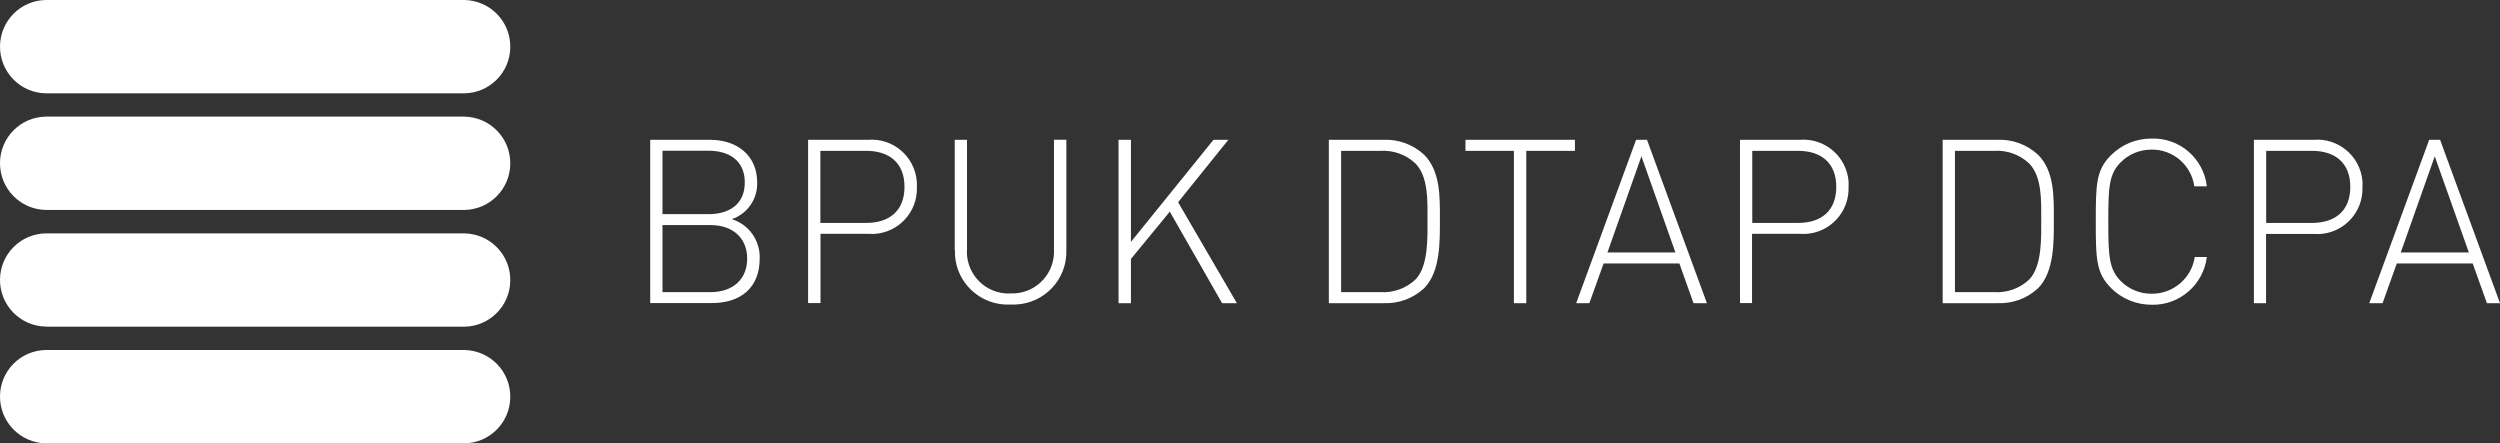
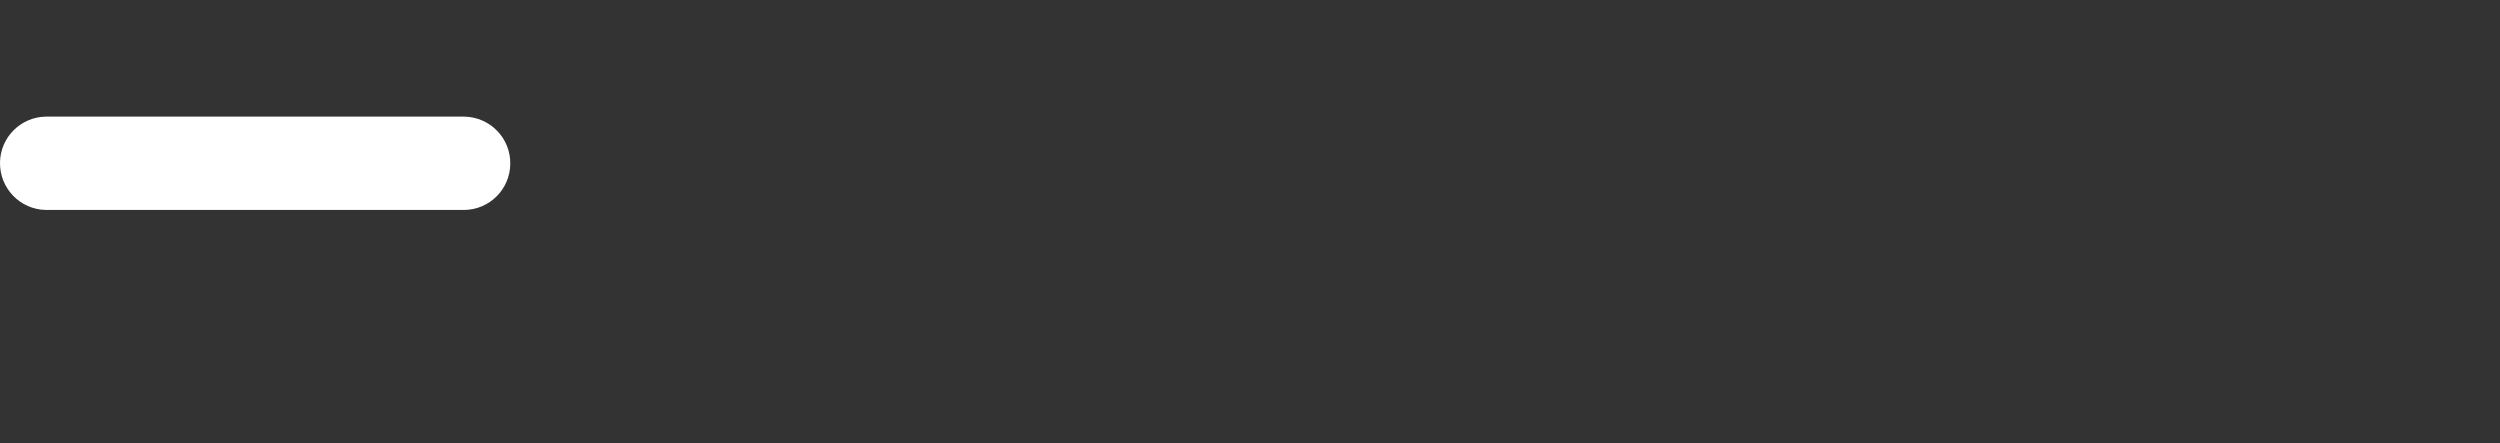
<svg xmlns="http://www.w3.org/2000/svg" viewBox="0 0 219.93 39" id="a">
  <rect x="0" y="0" width="219.93" height="39" fill="#333333" stroke="none" />
  <path style="fill:#fff;" d="m4.04,18.47C1.77,18.43-.03,16.57,0,14.3c.03-2.22,1.82-4.01,4.04-4.04h36.81c2.27.04,4.08,1.9,4.04,4.17-.03,2.22-1.82,4.01-4.04,4.04,0,0-36.81,0-36.81,0Z" id="b" />
-   <path style="fill:#fff;" d="m4.04,28.73C1.77,28.7-.03,26.83,0,24.57c.03-2.22,1.82-4.01,4.04-4.04h36.81c2.27.04,4.08,1.9,4.04,4.17-.03,2.22-1.82,4.01-4.04,4.04H4.04Z" id="c" />
-   <path style="fill:#fff;" d="m4.04,8.21C1.77,8.18-.03,6.31,0,4.04.04,1.82,1.82.03,4.04,0h36.81c2.27.04,4.08,1.9,4.04,4.17-.03,2.22-1.82,4.01-4.04,4.04H4.04Z" id="d" />
-   <path style="fill:#fff;" d="m4.04,39C1.77,38.96-.03,37.1,0,34.83c.03-2.22,1.82-4.01,4.04-4.04h36.81c2.27.04,4.08,1.9,4.04,4.17-.03,2.22-1.82,4.01-4.04,4.04H4.04Z" id="e" />
-   <path style="fill:#fff;" d="m185.7,25.32c-1.31-1.31-1.33-2.58-1.33-5.83s.02-4.52,1.33-5.83c.95-.95,2.24-1.48,3.58-1.47,2.47-.08,4.58,1.75,4.86,4.2h-1.1c-.27-1.87-1.87-3.25-3.76-3.23-1.02,0-2,.39-2.71,1.11-1.03,1.03-1.1,2.14-1.1,5.23s.08,4.2,1.1,5.23c.72.72,1.7,1.12,2.71,1.11,1.89.02,3.51-1.35,3.8-3.23h1.06c-.3,2.44-2.4,4.26-4.86,4.2-1.34,0-2.63-.53-3.58-1.48h0Zm-101.71-3.31v-9.71h1.08v9.56c-.16,2.02,1.35,3.79,3.37,3.95.15.01.3.01.45,0,2.03.09,3.74-1.48,3.83-3.51v-10.01h1.09v9.71c.08,2.57-1.94,4.71-4.5,4.79h-.4c-2.56.14-4.76-1.82-4.9-4.38v-.4h-.02Zm134.79,4.66l-1.25-3.49h-6.68l-1.25,3.49h-1.17l5.27-14.37h.96l5.27,14.37h-1.16,0Zm-7.58-4.46h5.99l-3-8.46-2.99,8.46Zm-12.92,4.46v-14.37h5.24c2.19-.19,4.12,1.44,4.31,3.63,0,.17.02.34,0,.51.09,2.2-1.62,4.06-3.81,4.15-.17,0-.34,0-.51-.01h-4.16v6.09h-1.08Zm1.08-7.06h4.04c1.97,0,3.36-1.01,3.36-3.17s-1.39-3.17-3.36-3.17h-4.04v6.34Zm-28.46,7.06v-14.37h4.81c1.32-.06,2.61.41,3.58,1.31,1.45,1.45,1.39,3.73,1.39,5.67s.06,4.62-1.39,6.08c-.97.9-2.26,1.37-3.58,1.31h-4.81Zm1.08-.97h3.46c1.13.07,2.25-.33,3.07-1.11,1.15-1.17,1.06-3.71,1.06-5.31s.08-3.73-1.06-4.9c-.83-.78-1.94-1.18-3.07-1.11h-3.46s0,12.43,0,12.43Zm-18.91.97v-14.37h5.24c2.19-.19,4.12,1.44,4.31,3.63,0,.17.02.34,0,.5.09,2.2-1.62,4.06-3.82,4.15-.17,0-.34,0-.51-.01h-4.16v6.09h-1.08.01Zm1.08-7.06h4.04c1.97,0,3.35-1.01,3.35-3.17s-1.39-3.17-3.35-3.17h-4.04v6.34Zm-5.17,7.06l-1.24-3.49h-6.67l-1.25,3.49h-1.16l5.27-14.37h.96l5.27,14.37h-1.18Zm-7.58-4.46h5.99l-2.99-8.46-2.99,8.46h0Zm-8.22,4.46v-13.4h-4.26v-.97h9.63v.97h-4.28v13.4h-1.09Zm-16.28,0v-14.37h4.8c1.32-.06,2.61.41,3.58,1.31,1.45,1.45,1.39,3.73,1.39,5.67s.06,4.62-1.39,6.08c-.97.9-2.26,1.37-3.58,1.31h-4.8Zm1.08-.97h3.46c1.14.07,2.25-.33,3.08-1.11,1.15-1.17,1.06-3.71,1.06-5.31s.08-3.73-1.06-4.9c-.83-.78-1.94-1.18-3.08-1.11h-3.46s0,12.43,0,12.43Zm-10.47.97l-4.6-8.05-3.42,4.16v3.89h-1.09v-14.37h1.09v8.98l7.26-8.98h1.31l-4.42,5.49,5.17,8.88h-1.3Zm-36.42,0v-14.37h5.25c2.19-.19,4.12,1.44,4.31,3.63.01.17.02.34.01.5.09,2.2-1.61,4.06-3.81,4.15-.17,0-.34,0-.51-.01h-4.16v6.09h-1.09Zm1.08-7.06h4.04c1.97,0,3.36-1.01,3.36-3.17s-1.39-3.17-3.36-3.17h-4.04v6.34Zm-14.97,7.06v-14.37h5.27c2.37,0,4.14,1.37,4.14,3.75.05,1.45-.86,2.76-2.23,3.23,1.51.47,2.51,1.89,2.45,3.47,0,2.56-1.67,3.91-4.2,3.91h-5.43,0Zm1.08-.97h4.22c1.95,0,3.23-1.11,3.23-2.95s-1.29-2.95-3.23-2.95h-4.22v5.89h0Zm0-6.86h4.06c1.73,0,3.18-.81,3.18-2.79s-1.45-2.79-3.18-2.79h-4.06v5.57h0Z" id="f" />
</svg>